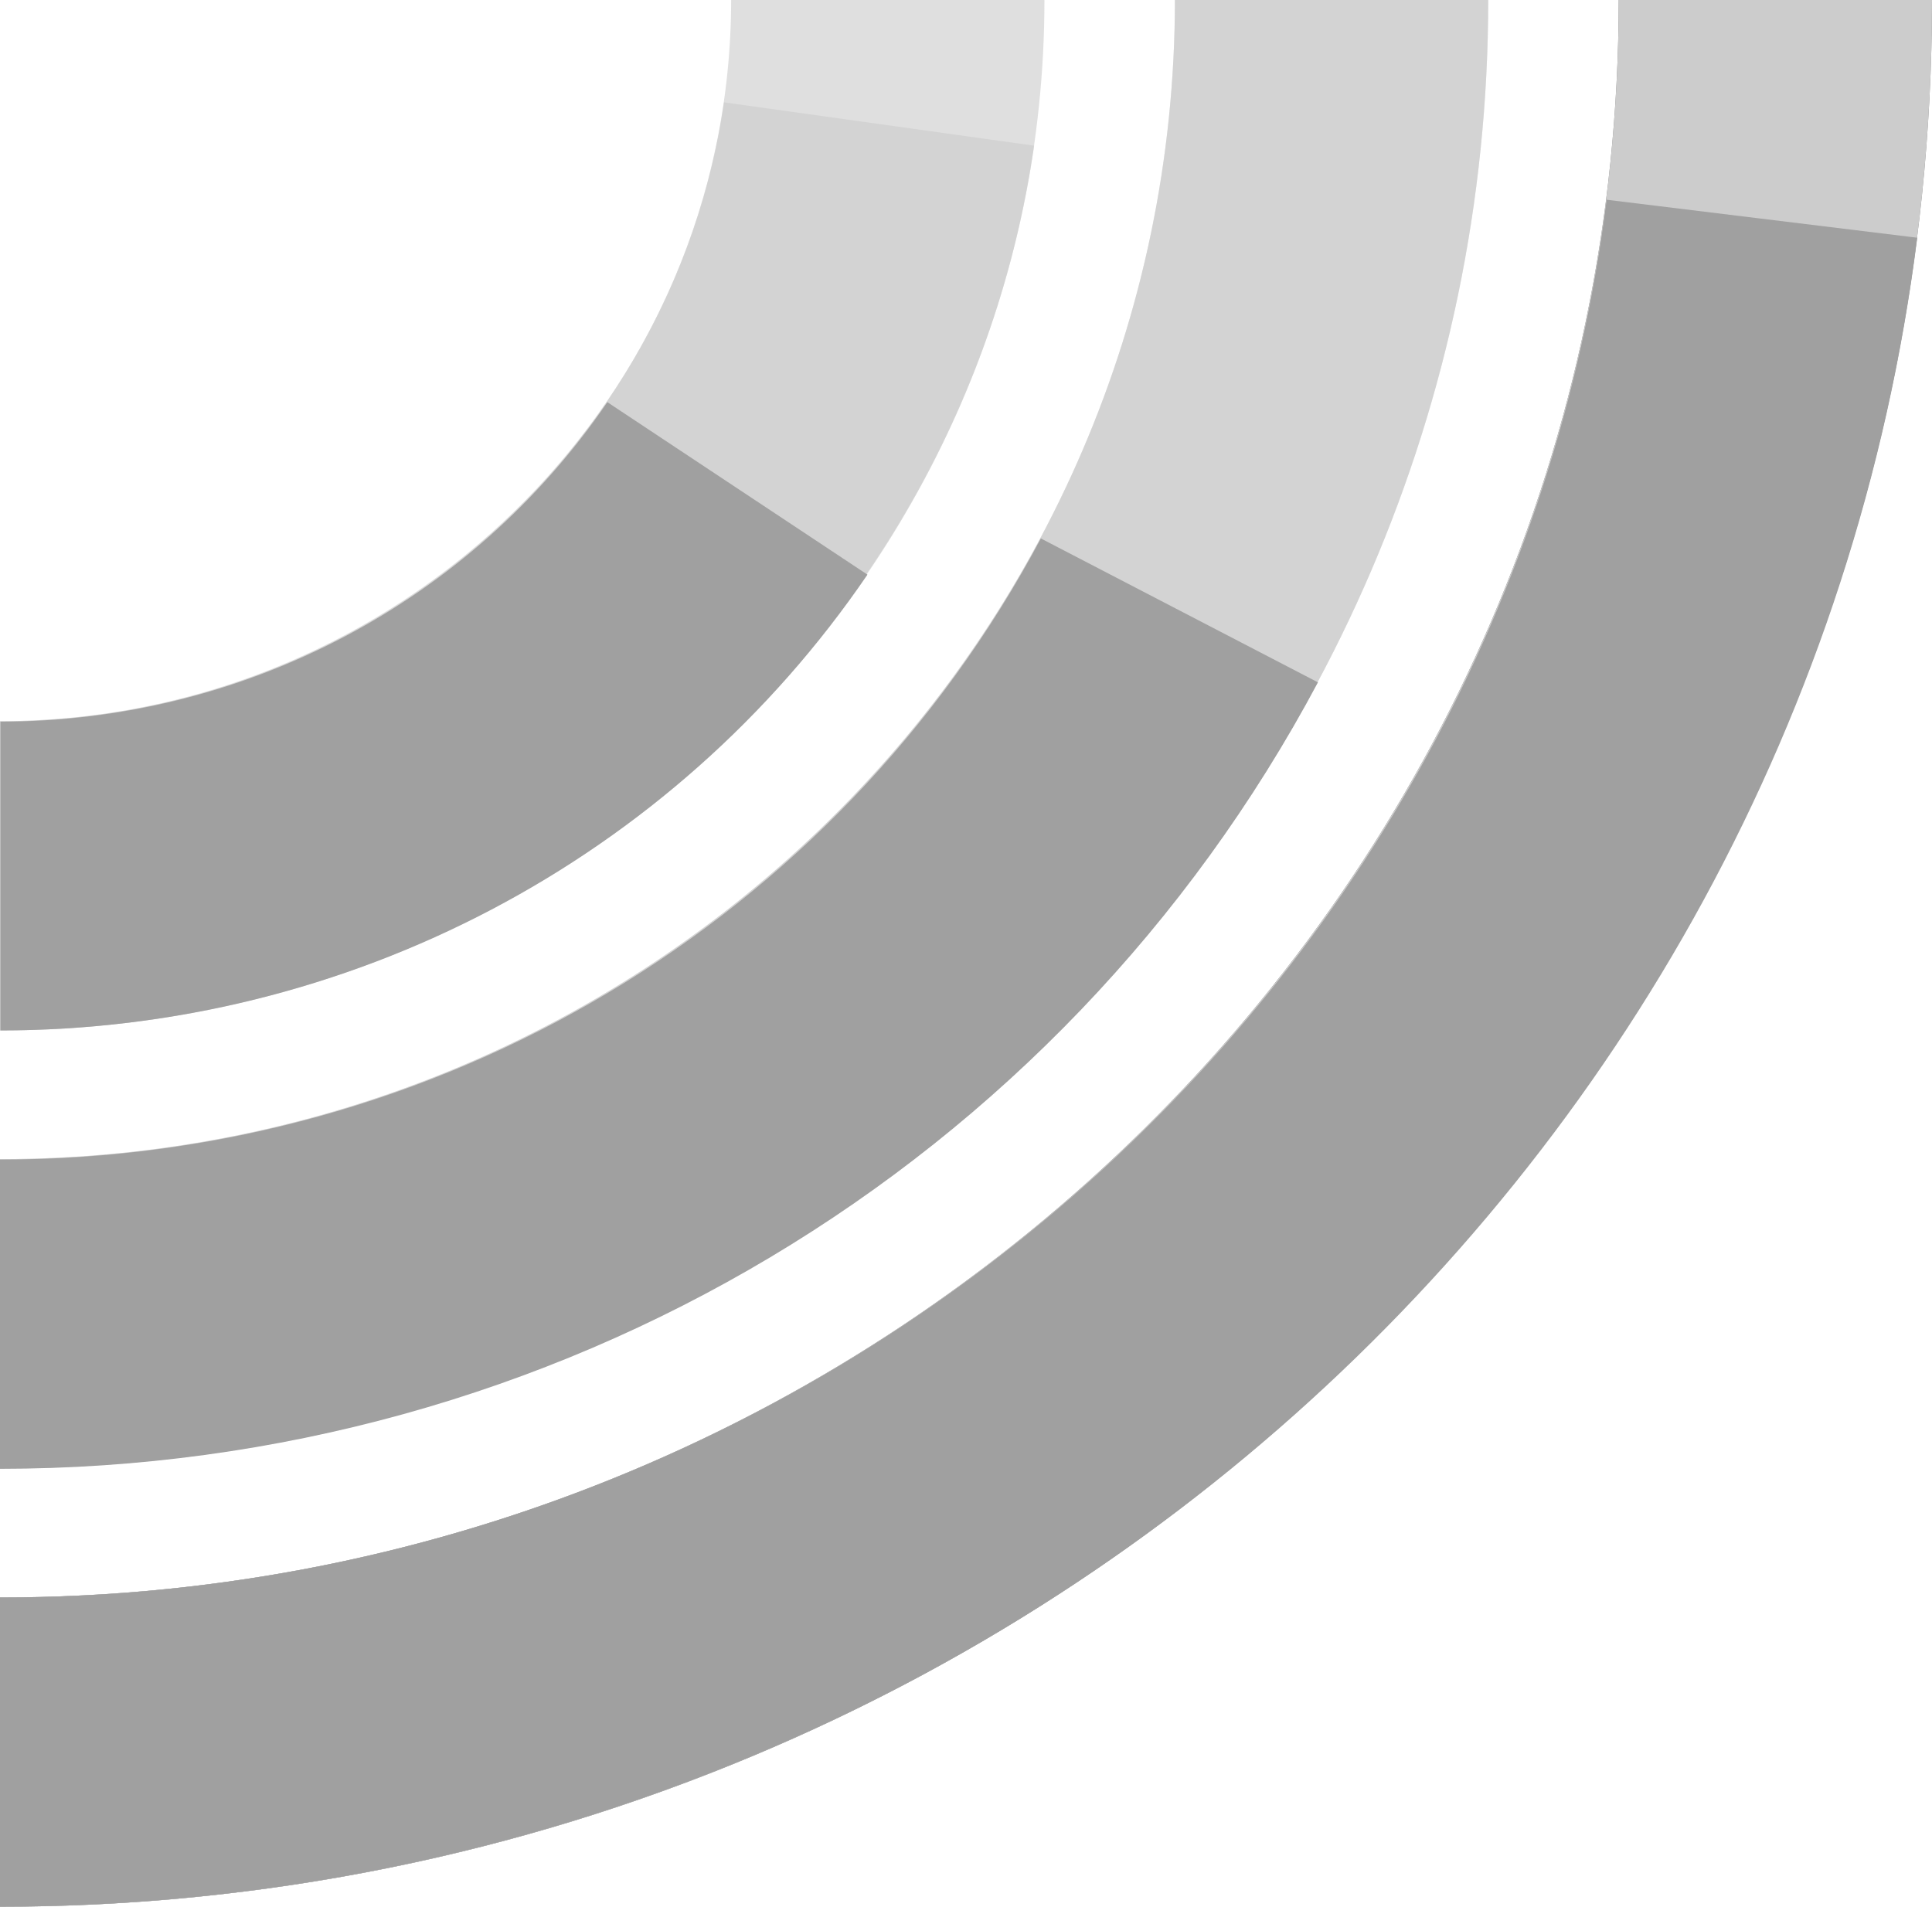
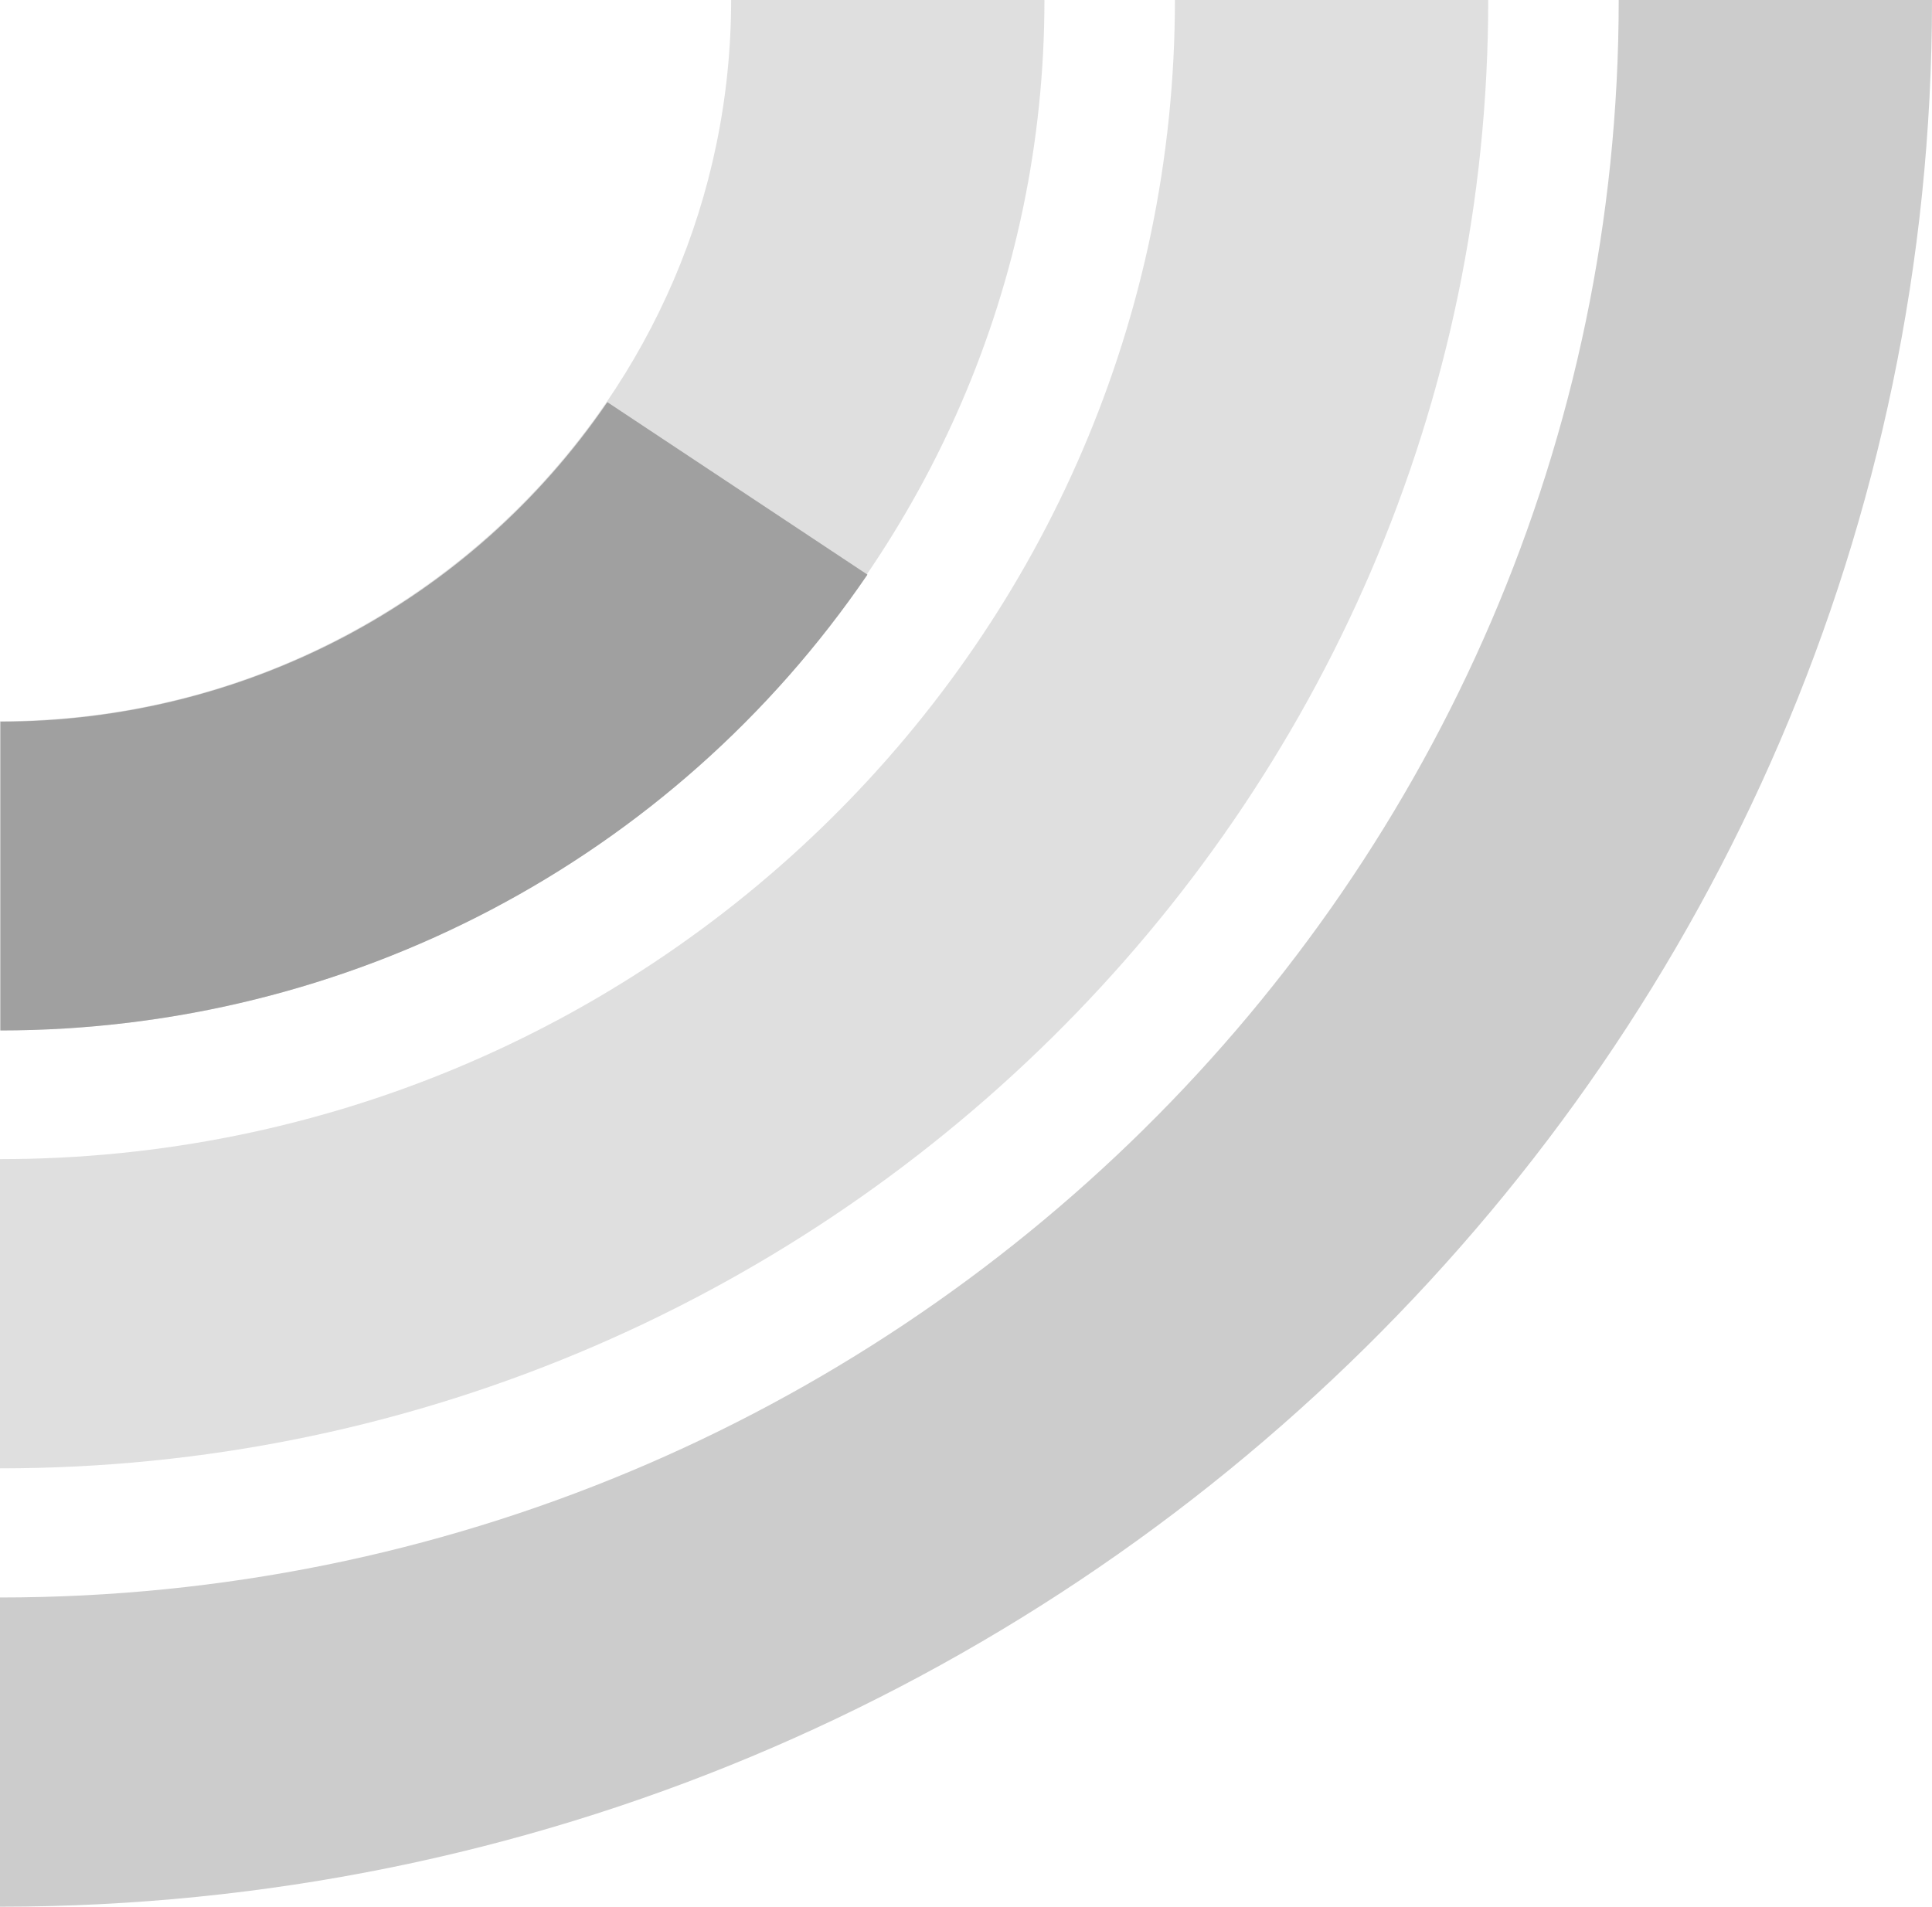
<svg xmlns="http://www.w3.org/2000/svg" version="1.1" id="Layer_1" x="0" y="0" viewBox="0 0 432.3 426.7" xml:space="preserve">
  <style>.st0,.st2{opacity:.25;fill:gray;enable-background:new}.st2{opacity:.6;fill:#ccc}.st4{fill:#a0a0a0}</style>
  <path class="st0" d="M233.7 0c0 127.2-104.8 230.6-233.7 230.6v-69.2C90.2 161.4 163.6 89 163.6-.1l70.1.1z" />
  <path class="st0" d="M333 0c0 181.2-149.4 328.6-333 328.6v-69.2C145 259.4 262.9 143 262.9-.1L333 0z" />
-   <path d="M432.3 0c0 235.2-193.9 426.7-432.3 426.7v-69.2c199.7 0 362.2-160.4 362.2-357.5h70.1z" fill="gray" />
-   <path class="st2" d="M0 230.6v-69.2c81 0 150.6-59.6 162-138.5l69.4 9.7c-16.3 112.9-115.7 198-231.4 198z" />
-   <path class="st2" d="M333 0c0 181.2-149.4 328.6-333 328.6v-69.2C145 259.4 262.9 143 262.9-.1c0 .1 70.1.1 70.1.1z" />
  <path d="M432.3 0c0 235.2-193.9 426.7-432.3 426.7v-69.2c199.7 0 362.2-160.4 362.2-357.5h70.1z" fill="#ccc" />
  <path class="st4" d="M0 161.5c54.6 0 105.3-26.7 135.9-71.5l58.2 38.6c-43.6 63.9-116.1 102-194 102v-69.1H0z" />
-   <path class="st4" d="M0 328.7v-69.2c98 0 187.2-53.2 232.9-139l62 32.2c-57.8 108.5-170.8 176-294.9 176z" />
-   <path class="st4" d="M0 357.5c182.4 0 337-134.5 359.5-312.8l69.5 8.5C402.1 266.1 217.7 426.7 0 426.7v-69.2z" />
</svg>